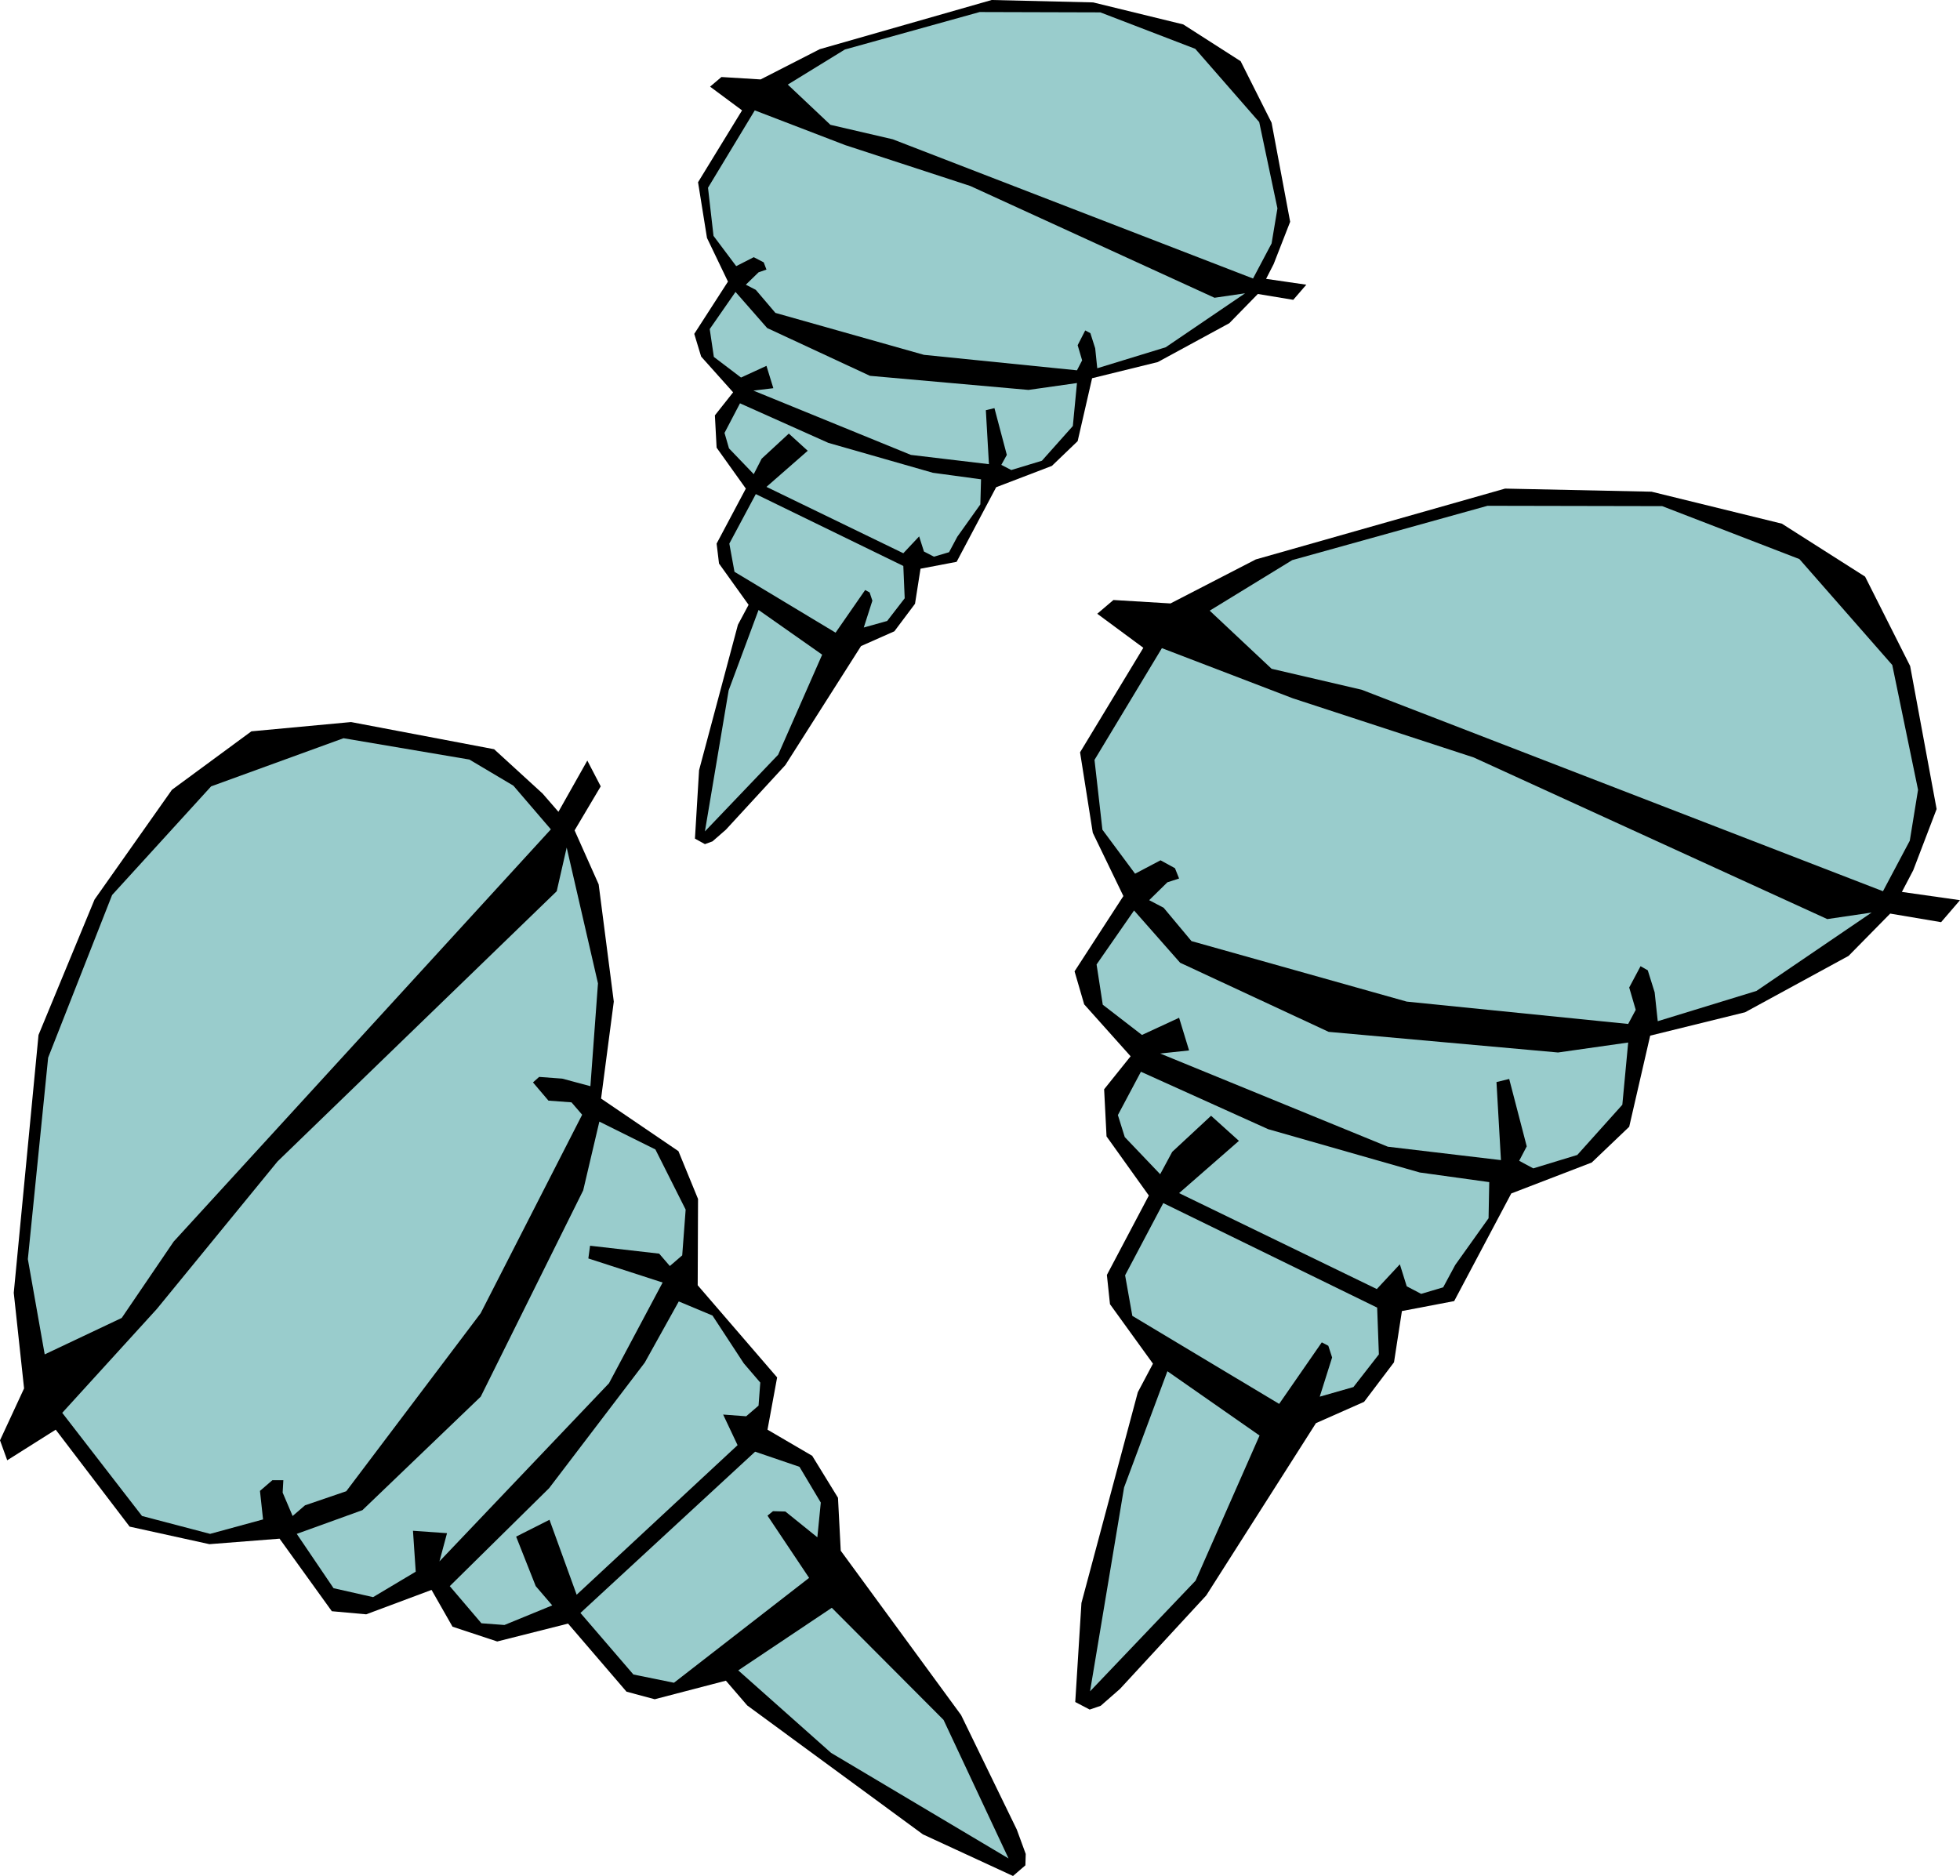
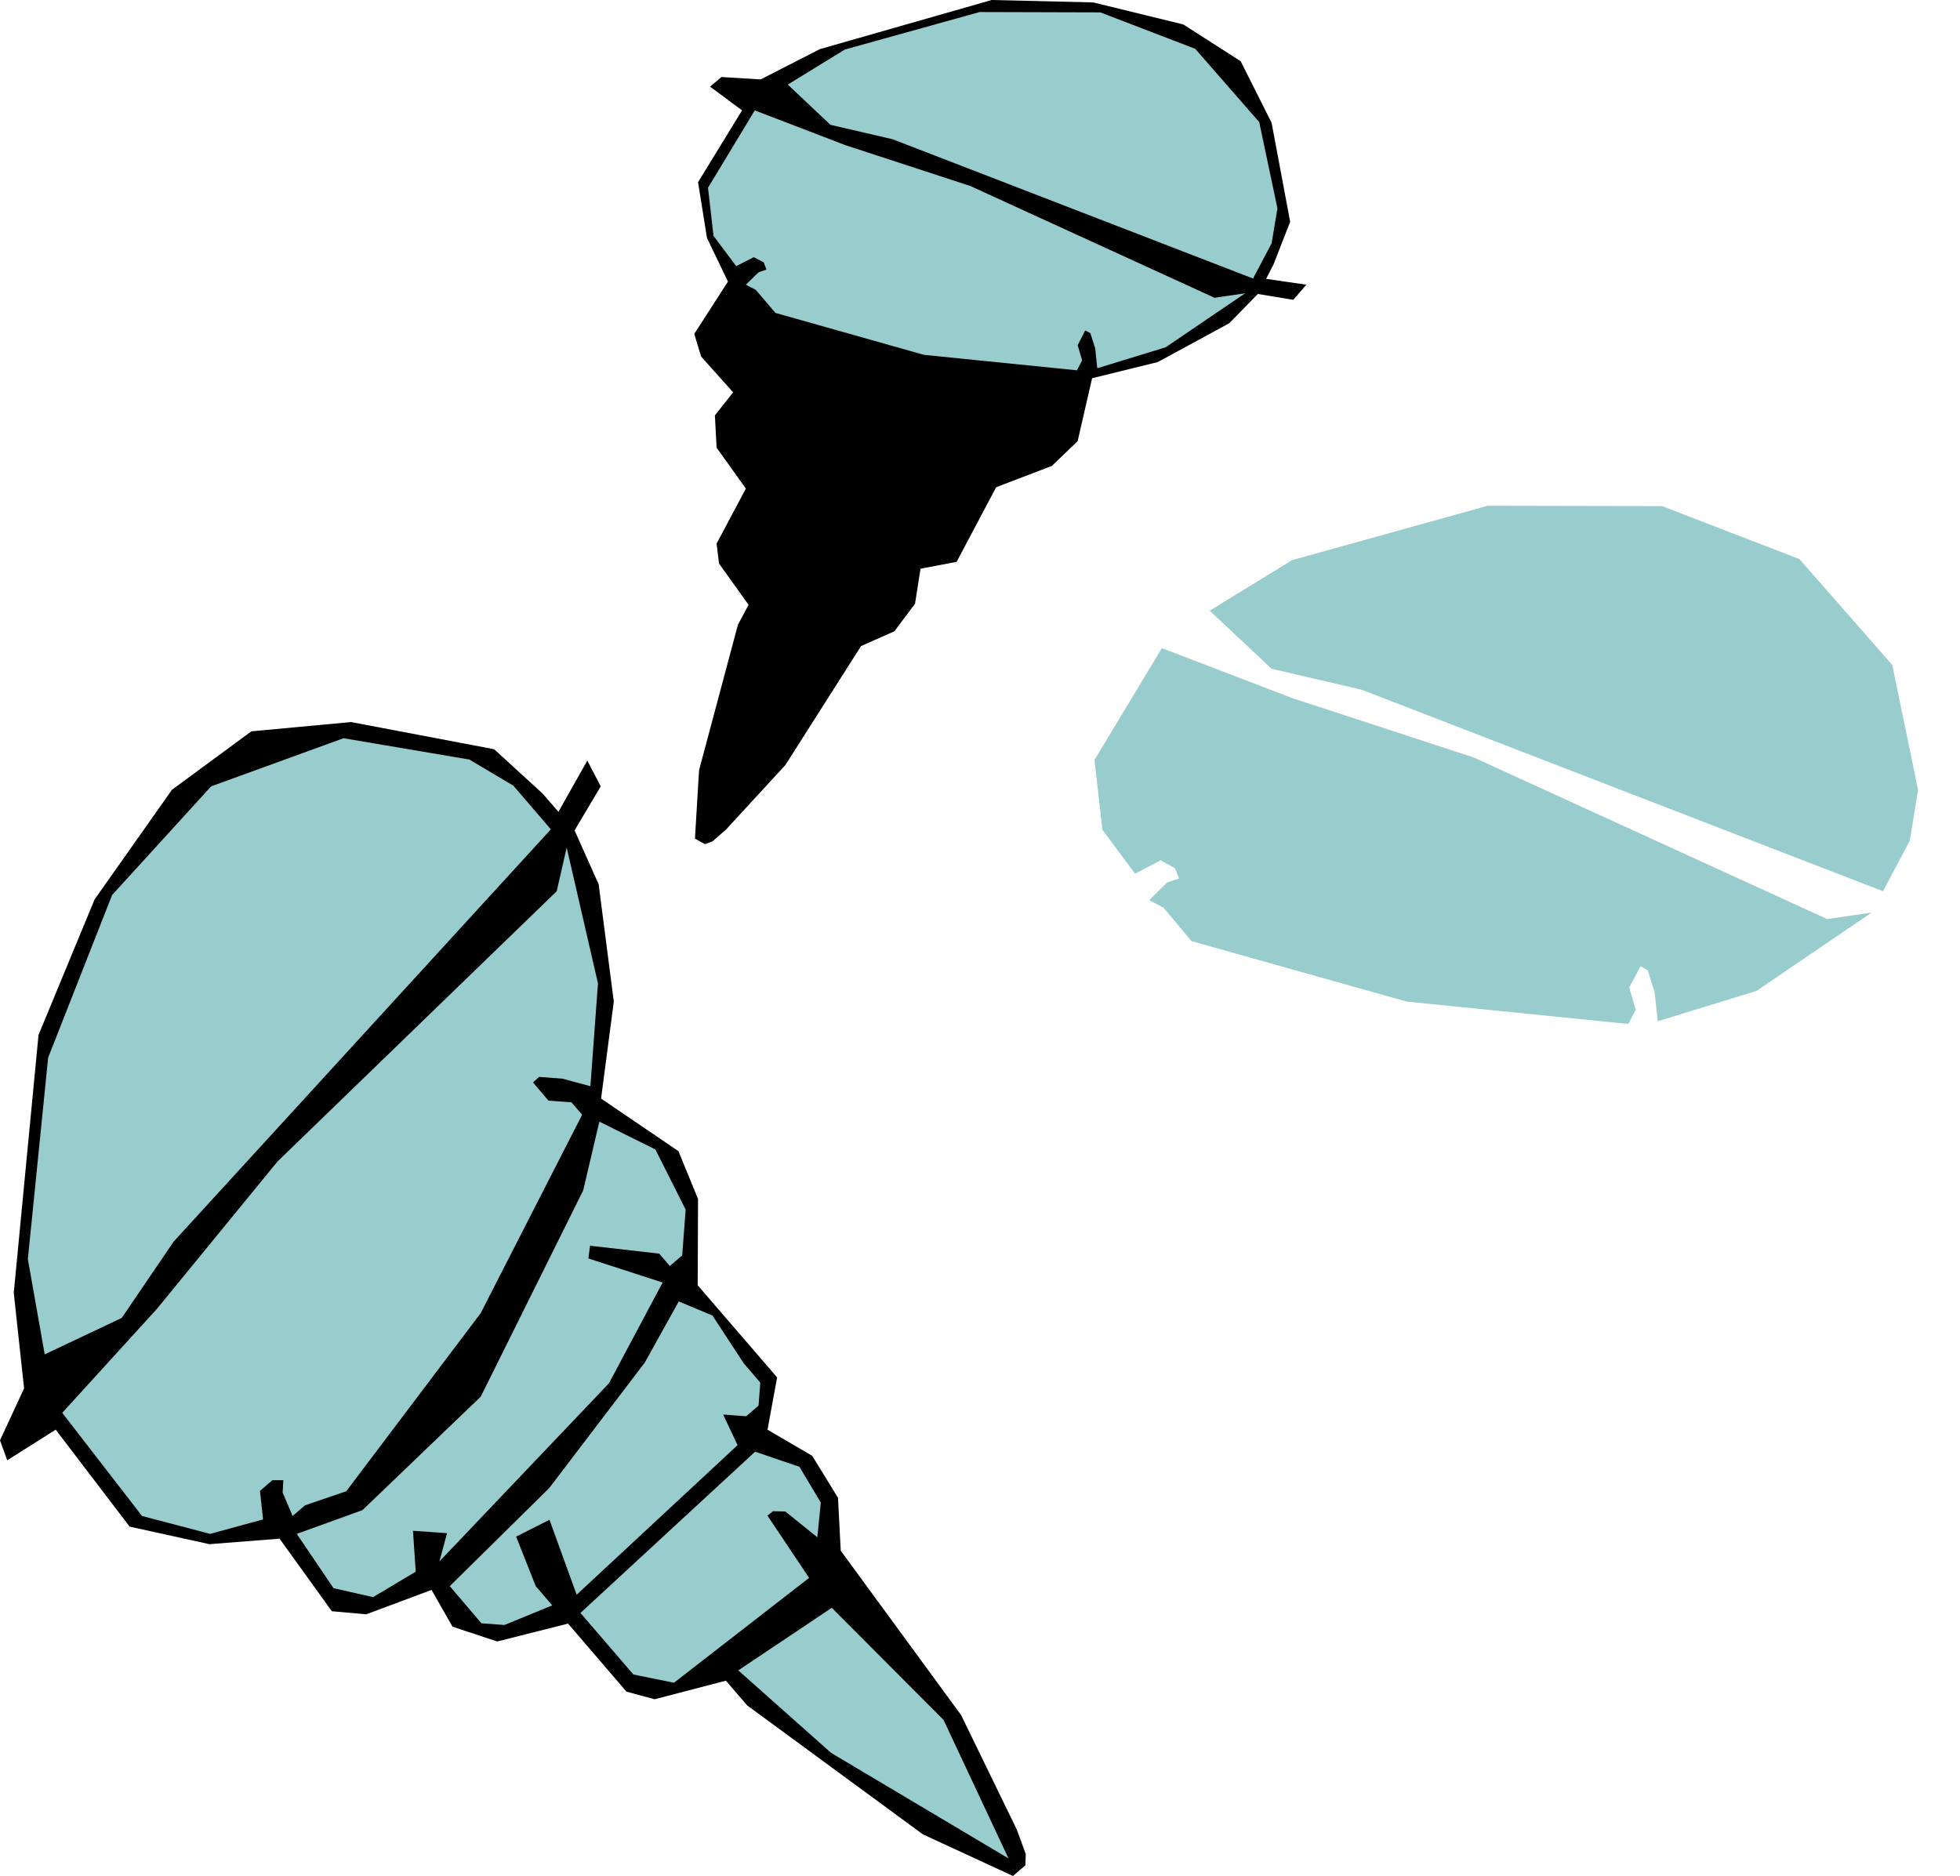
<svg xmlns="http://www.w3.org/2000/svg" fill-rule="evenodd" height="5.456in" preserveAspectRatio="none" stroke-linecap="round" viewBox="0 0 5700 5456" width="5.7in">
  <style>.brush1{fill:#000}.pen1{stroke:none}.brush2{fill:#9cc}</style>
  <path class="pen1 brush1" d="m1021 2100 416 79 141 129 46 53 84-149 39 75-76 128 70 157 44 341-37 282 225 153 57 139-1 251 231 268-28 152 130 76 75 122 8 154 350 478 162 333 26 71-1 33-36 31-262-121-511-375-62-72-207 54-82-22-170-198-206 52-130-43-61-107-190 71-100-9-152-211-204 16-232-51-215-282-141 89-21-58 70-151-30-278 72-750 163-394 225-319 231-170 290-27z" />
  <path class="pen1 brush2" d="m999 2147 366 62 128 76 109 127L505 3611l-151 222-224 106-49-277 59-586 186-473 288-316 385-140zm740 713-22 299-82-22-67-5-18 16 45 53 67 5 31 36-295 577-391 518-120 41-36 31-29-68 2-36h-32l-36 31 9 83-154 42-198-52-232-300 275-302 351-429 812-786 29-127 91 395z" />
  <path class="pen1 brush2" d="m1994 3518-10 133-36 31-31-36-201-23-5 37 216 70-156 293-493 518 22-82-99-7 8 119-124 74-115-26-107-158 191-69 344-330 298-600 47-200 163 81 88 175zm169 447 48 56-5 67-36 31-67-5 42 89-468 435-79-218-97 49 57 144 48 56-139 57-67-5-92-108 289-285 278-365 99-178 98 41 91 139zm224 405-10 101-93-75-36-1-16 13 121 181-393 305-118-24-154-179 508-469 129 44 62 104zm546 1035-516-307-270-240 272-182 325 326 189 403z" />
-   <path class="pen1 brush1" d="m5555 1937 77 416-68 178-33 63 169 24-55 64-148-25-121 123-301 164-276 68-61 265-109 104-234 90-166 313-152 29-23 149-87 115-140 62-319 501-251 272-56 49-32 11-42-22 18-288 164-613 44-83-125-173-9-85 122-231-123-172-7-137 77-96-135-151-28-96 142-219-89-184-37-234 184-304-134-99 47-40 166 10 248-128 725-206 426 9 379 93 242 154 131 260z" />
  <path class="pen1 brush2" d="m5503 1934 75 363-24 148-78 147-1516-586-262-61-180-169 240-147 568-158 508 1 399 154 270 308zm-395 948-287 88-9-84-20-64-21-12-33 62 19 65-22 41-644-65-626-176-81-97-42-22 53-52 34-11-12-30-42-23-74 39-95-128-23-203 196-325 381 146 526 172 1028 470 129-19-335 228z" />
-   <path class="pen1 brush2" d="m4587 3359-128 39-41-22 22-42-51-196-37 9 13 227-329-39-662-271 84-9-29-95-108 50-114-88-18-117 109-157 134 152 432 201 667 60 204-29-17 181-131 146zm-355 320-35 65-64 19-42-22-20-64-67 72-575-279 174-152-81-73-113 105-35 65-103-108-20-64 67-126 370 167 441 126 202 28-2 105-97 136zm-296 355-98 28 36-114-11-34-19-10-124 179-427-256-21-118 111-210 622 304 5 136-74 95zm-766 885 99-593 126-338 268 187-186 422-307 322z" />
  <path class="pen1 brush1" d="m3698 357 54 288-48 123-22 43 117 17-38 44-103-17-83 85-208 113-191 47-42 183-75 72-162 62-115 217-105 20-16 102-60 80-97 43-220 346-173 188-39 34-22 8-29-16 12-199 113-423 31-58-86-120-7-58 85-160-85-119-5-94 53-67-93-104-20-66 98-152-61-127-26-162 128-209-93-69 33-28 114 7 172-88L2884 0l295 7 262 64 167 107 90 179z" />
  <path class="pen1 brush2" d="m3662 355 53 251-17 102-54 102-1048-405-181-42-124-117 166-102 392-109 351 1 276 106 186 213zm-272 655-199 61-6-58-14-44-15-8-22 43 13 44-15 29-445-45-432-122-57-67-29-15 37-36 23-8-8-21-29-15-51 26-66-88-16-140 136-225 263 101 364 119 710 325 89-13-231 157z" />
-   <path class="pen1 brush2" d="m3030 1340-89 27-29-15 16-29-36-136-25 6 9 157-227-27-458-187 58-7-20-65-74 34-79-60-12-81 75-108 92 105 299 139 461 41 141-20-12 125-90 101zm-246 221-24 45-44 13-29-15-14-44-46 49-398-193 120-105-55-50-79 73-23 45-72-75-13-45 45-86 257 115 304 87 140 19-2 73-67 94zm-204 245-68 19 25-78-8-24-13-7-86 124-294-177-15-82 77-144 429 209 4 94-51 66zm-530 612 69-410 87-234 185 130-128 291-213 223z" />
</svg>